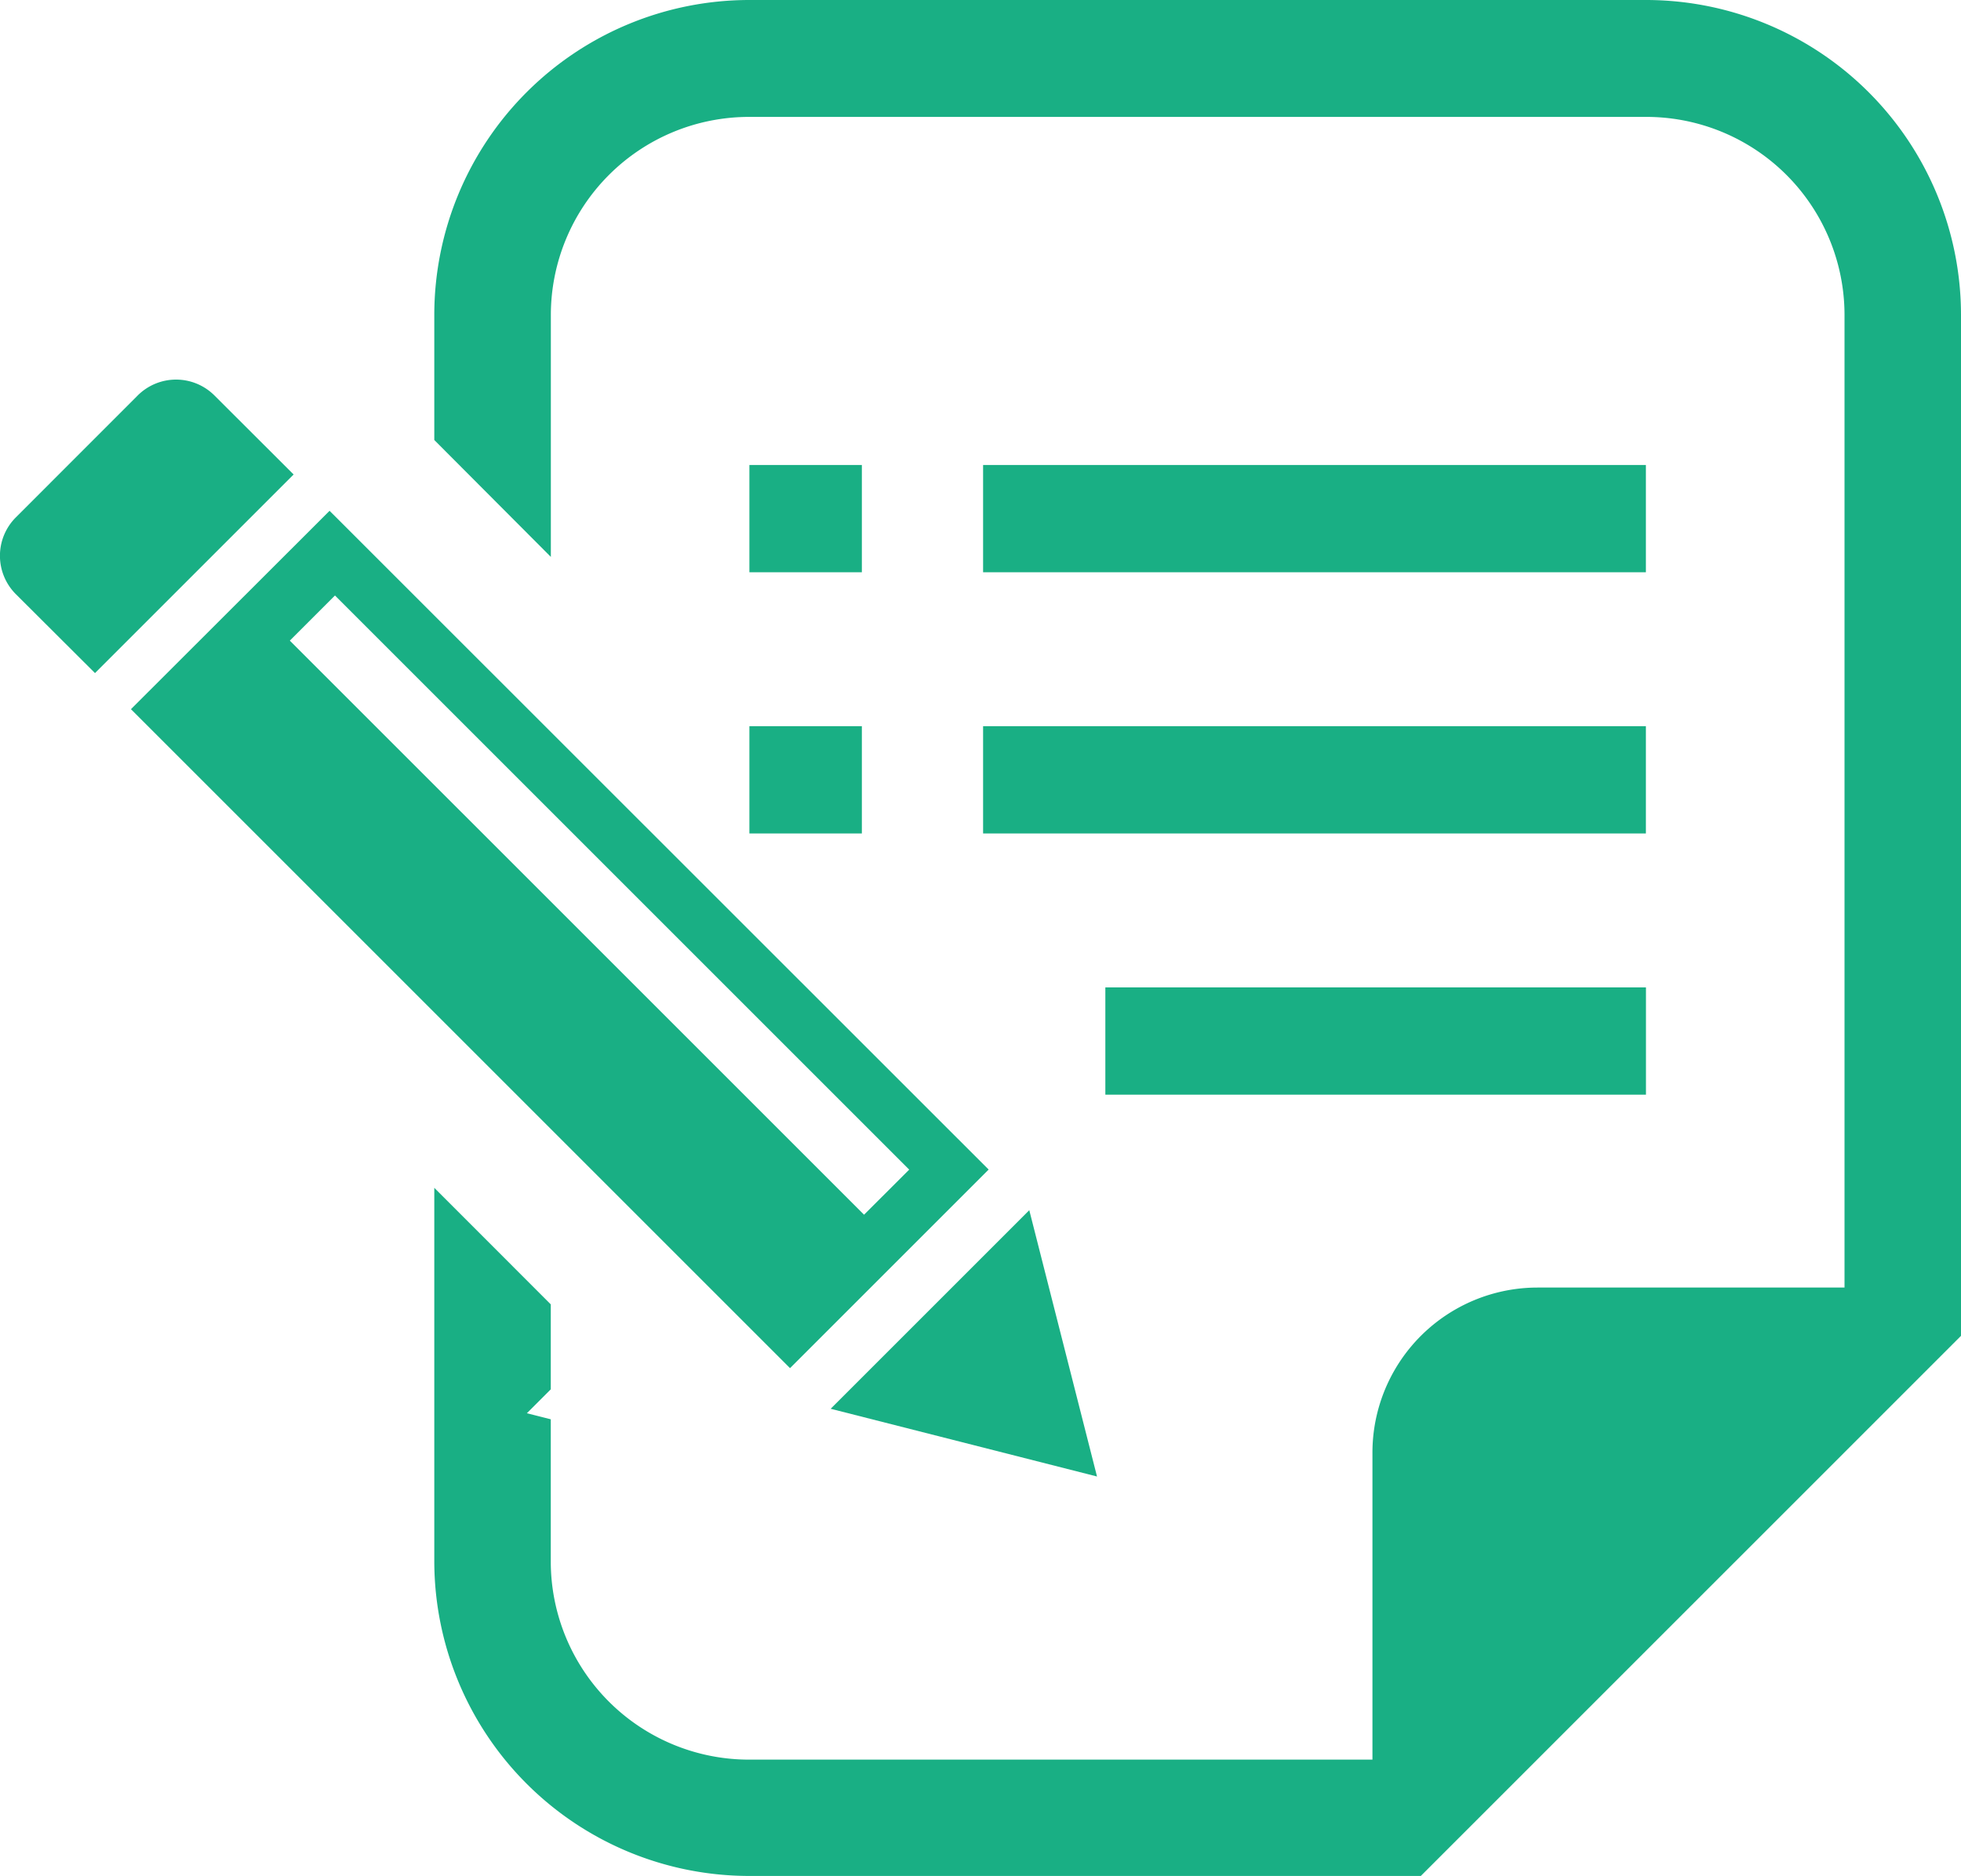
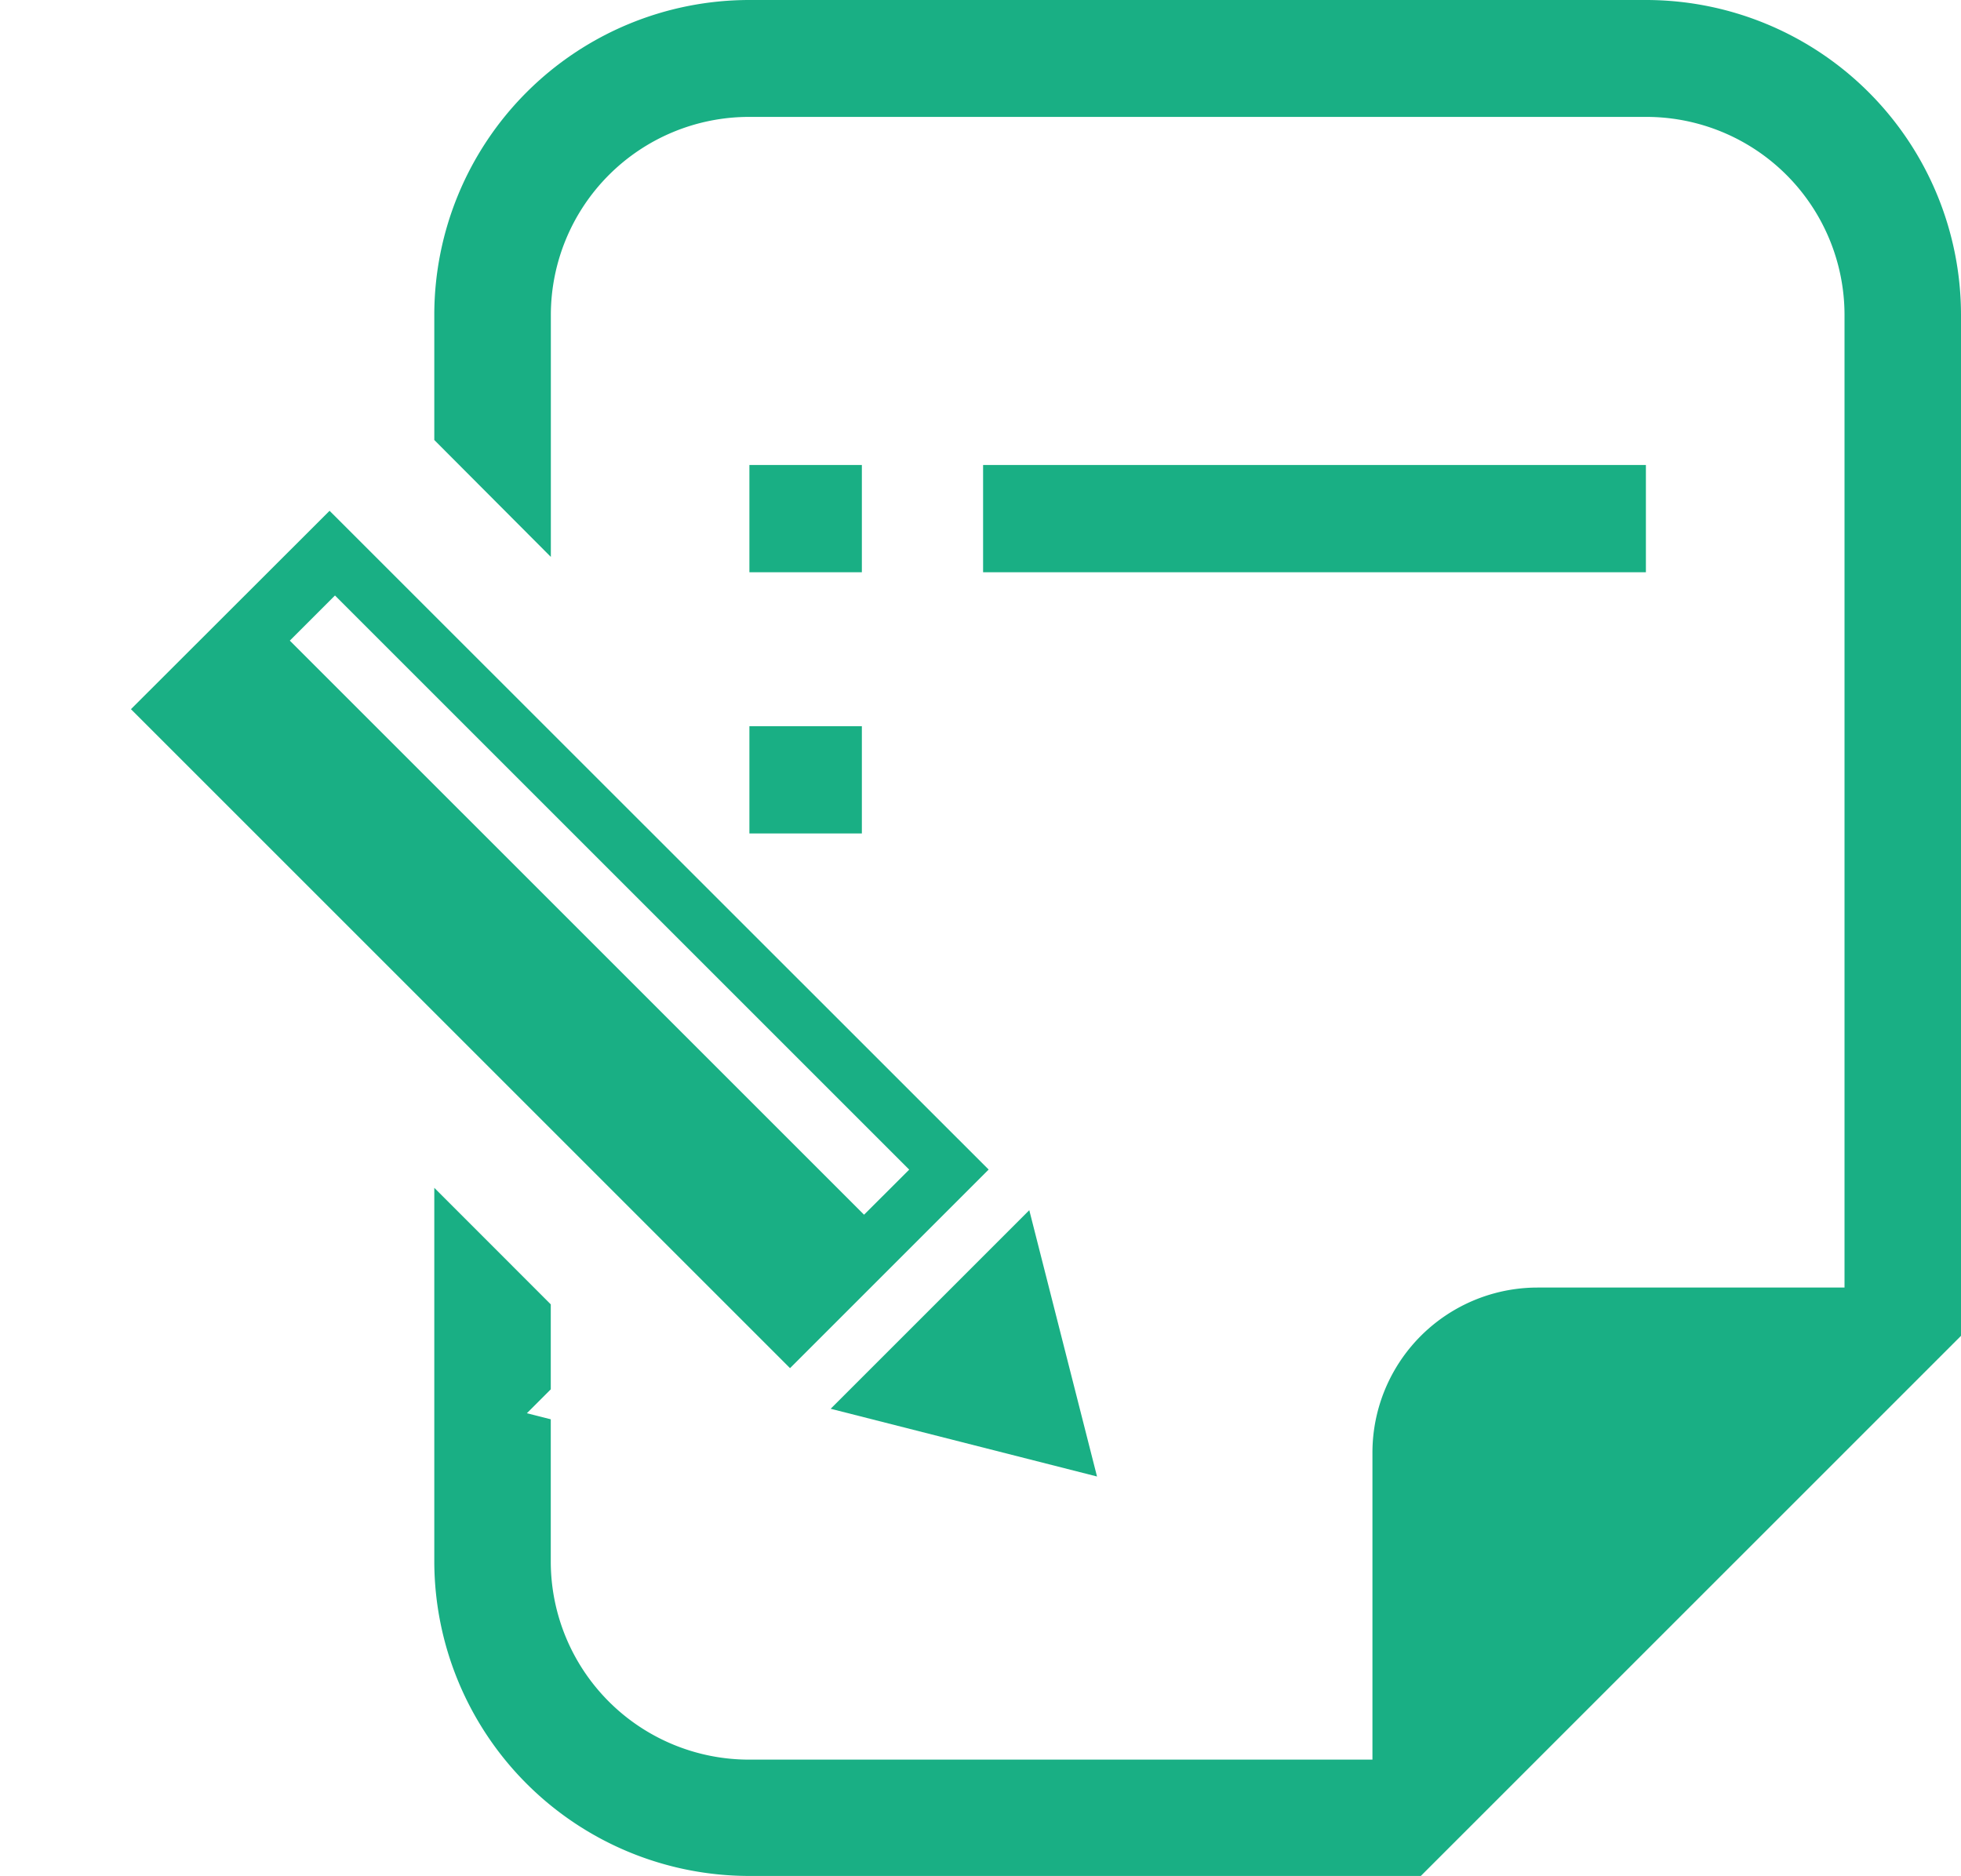
<svg xmlns="http://www.w3.org/2000/svg" width="26.835" height="25.676" viewBox="0 0 26.835 25.676">
  <g id="_i_icon_12033_icon_120330" transform="translate(0 -11.059)">
-     <path id="パス_426" data-name="パス 426" d="M2.935,110.413a.743.743,0,0,0-1.051,0L.217,112.081a.743.743,0,0,0,0,1.051L1.3,114.212l2.718-2.718Z" transform="translate(0 -93.941)" fill="#19af84" />
    <path id="パス_427" data-name="パス 427" d="M220.529,330.722l-.927-3.645-2.718,2.718Z" transform="translate(-205.517 -299.455)" fill="#19af84" />
-     <path id="パス_428" data-name="パス 428" d="M45.937,153.416,36.918,144.4,34.2,147.115l9.019,9.019Zm-8.945-7.857,7.858,7.858-.618.617-7.858-7.857Z" transform="translate(-32.408 -126.35)" fill="#19af84" />
+     <path id="パス_428" data-name="パス 428" d="M45.937,153.416,36.918,144.4,34.2,147.115l9.019,9.019Zm-8.945-7.857,7.858,7.858-.618.617-7.858-7.857" transform="translate(-32.408 -126.35)" fill="#19af84" />
    <rect id="長方形_2274" data-name="長方形 2274" width="1.539" height="1.468" transform="translate(10.255 17.423)" fill="#19af84" />
    <rect id="長方形_2275" data-name="長方形 2275" width="1.539" height="1.468" transform="translate(10.255 20.998)" fill="#19af84" />
    <rect id="長方形_2276" data-name="長方形 2276" width="9.07" height="1.468" transform="translate(13.453 17.423)" fill="#19af84" />
-     <rect id="長方形_2277" data-name="長方形 2277" width="9.07" height="1.468" transform="translate(13.453 20.998)" fill="#19af84" />
-     <rect id="長方形_2278" data-name="長方形 2278" width="7.398" height="1.468" transform="translate(15.126 24.573)" fill="#19af84" />
    <path id="パス_429" data-name="パス 429" d="M129.984,11.059H117.707a4.312,4.312,0,0,0-4.307,4.307v1.715l1.595,1.6v-3.31a2.713,2.713,0,0,1,2.713-2.712h12.277a2.712,2.712,0,0,1,2.713,2.712V28.681h-4.2a2.26,2.26,0,0,0-2.26,2.261v4.2h-8.531a2.713,2.713,0,0,1-2.713-2.712V30.484l-.327-.083.327-.327V28.911L113.4,27.316v5.111a4.312,4.312,0,0,0,4.307,4.307H126.9l.467-.467,6.458-6.458.467-.467V15.366A4.312,4.312,0,0,0,129.984,11.059Z" transform="translate(-107.457)" fill="#19af84" />
  </g>
</svg>